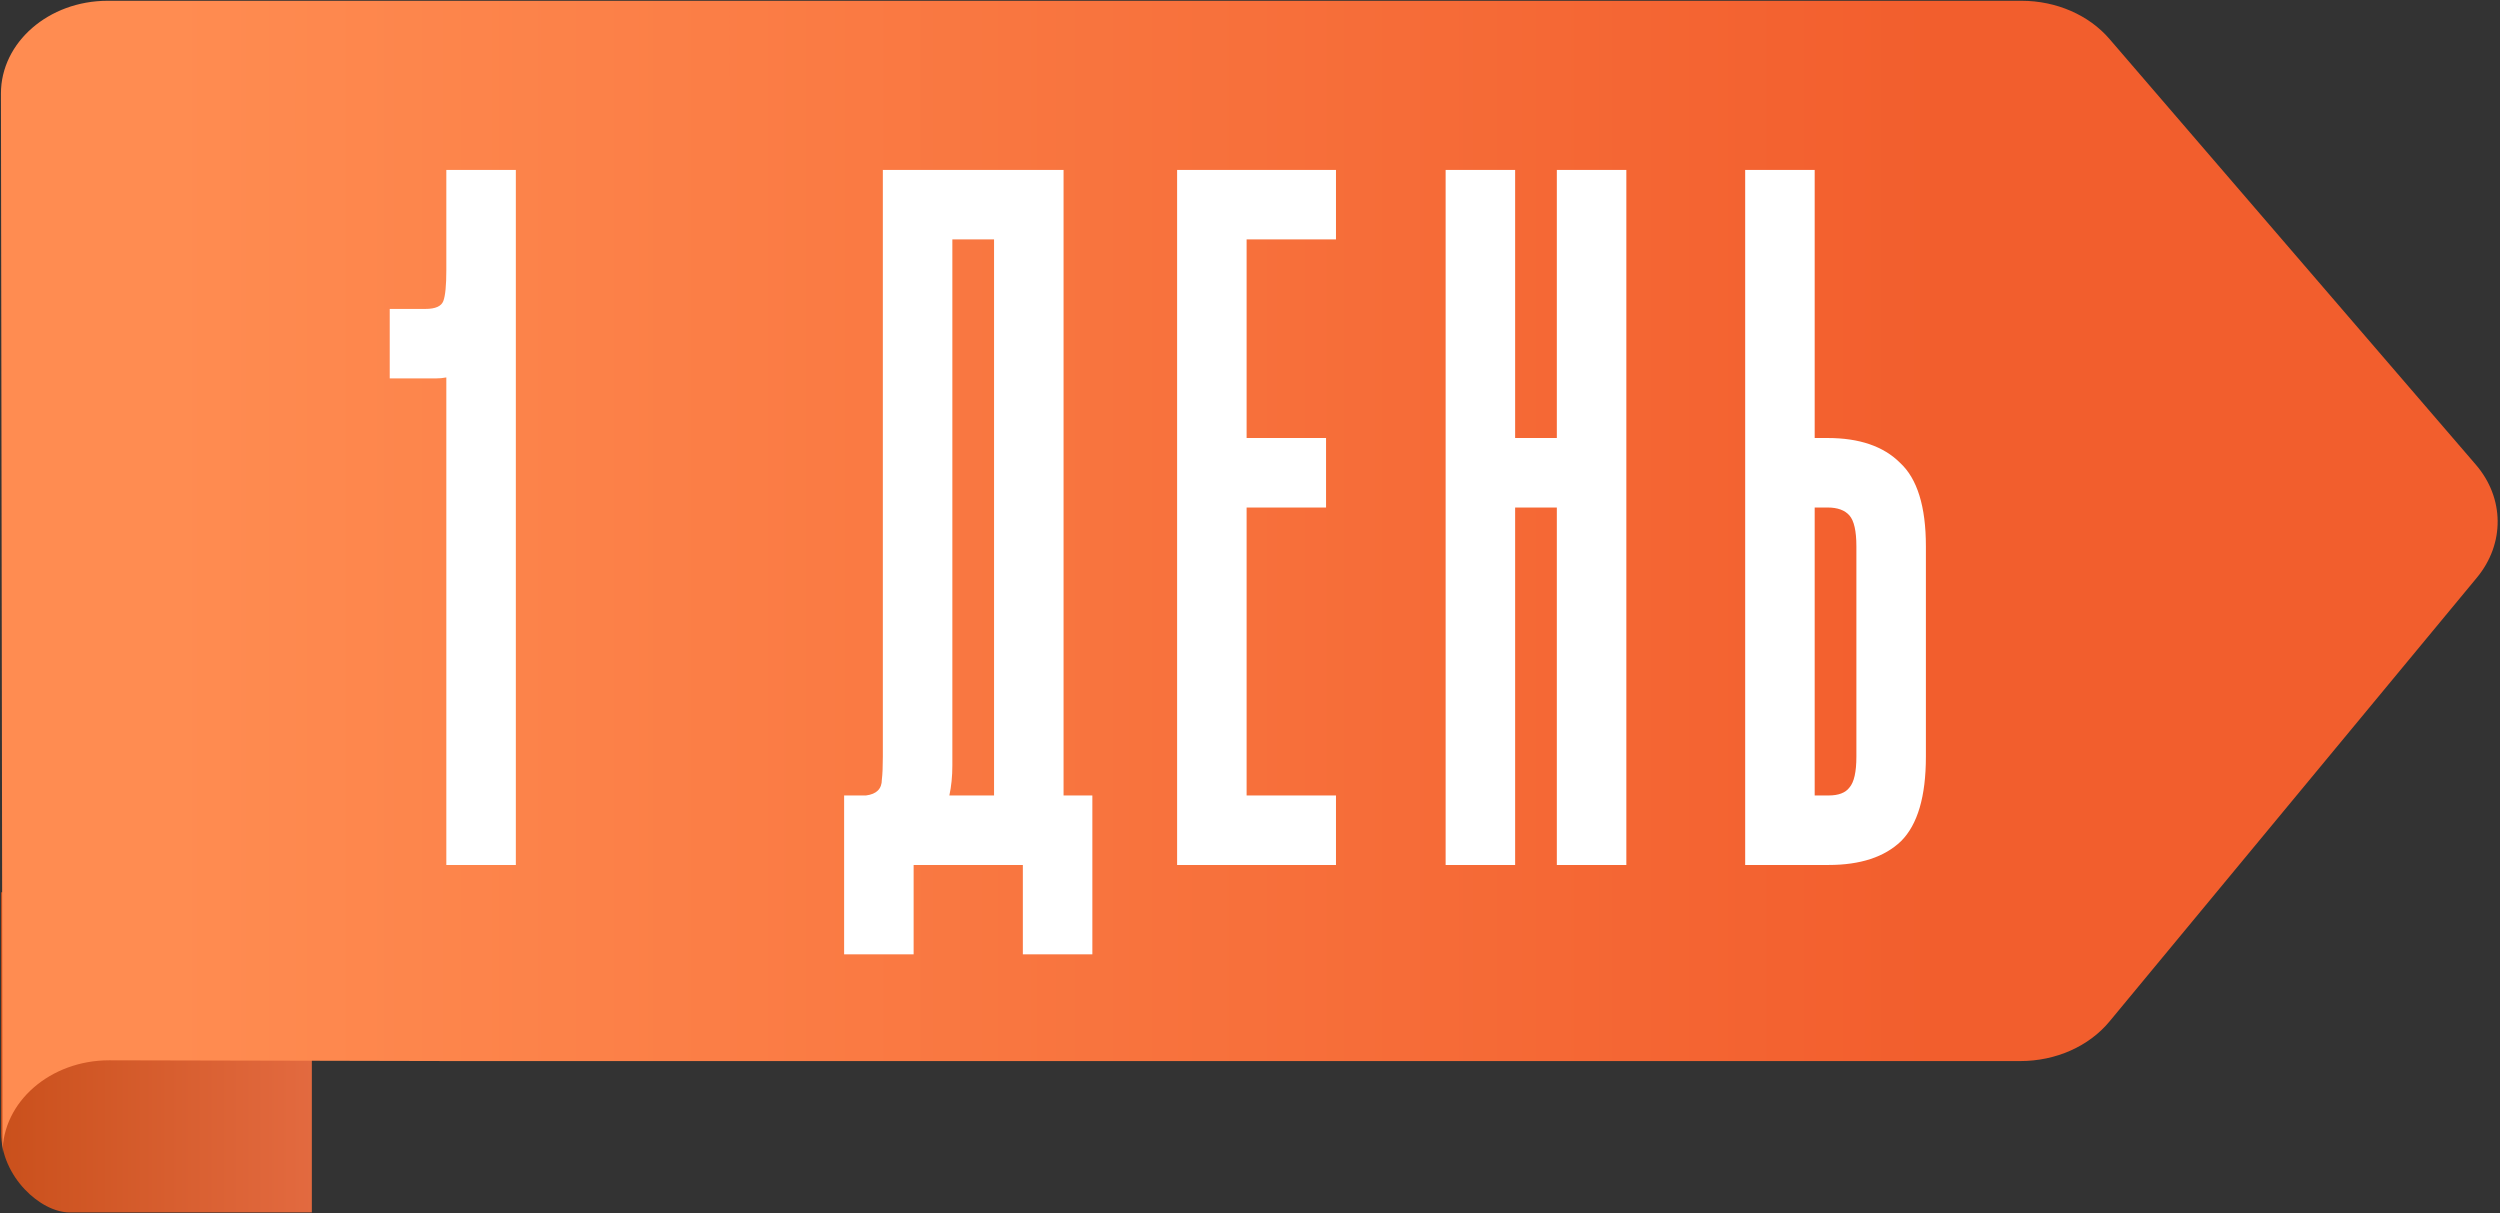
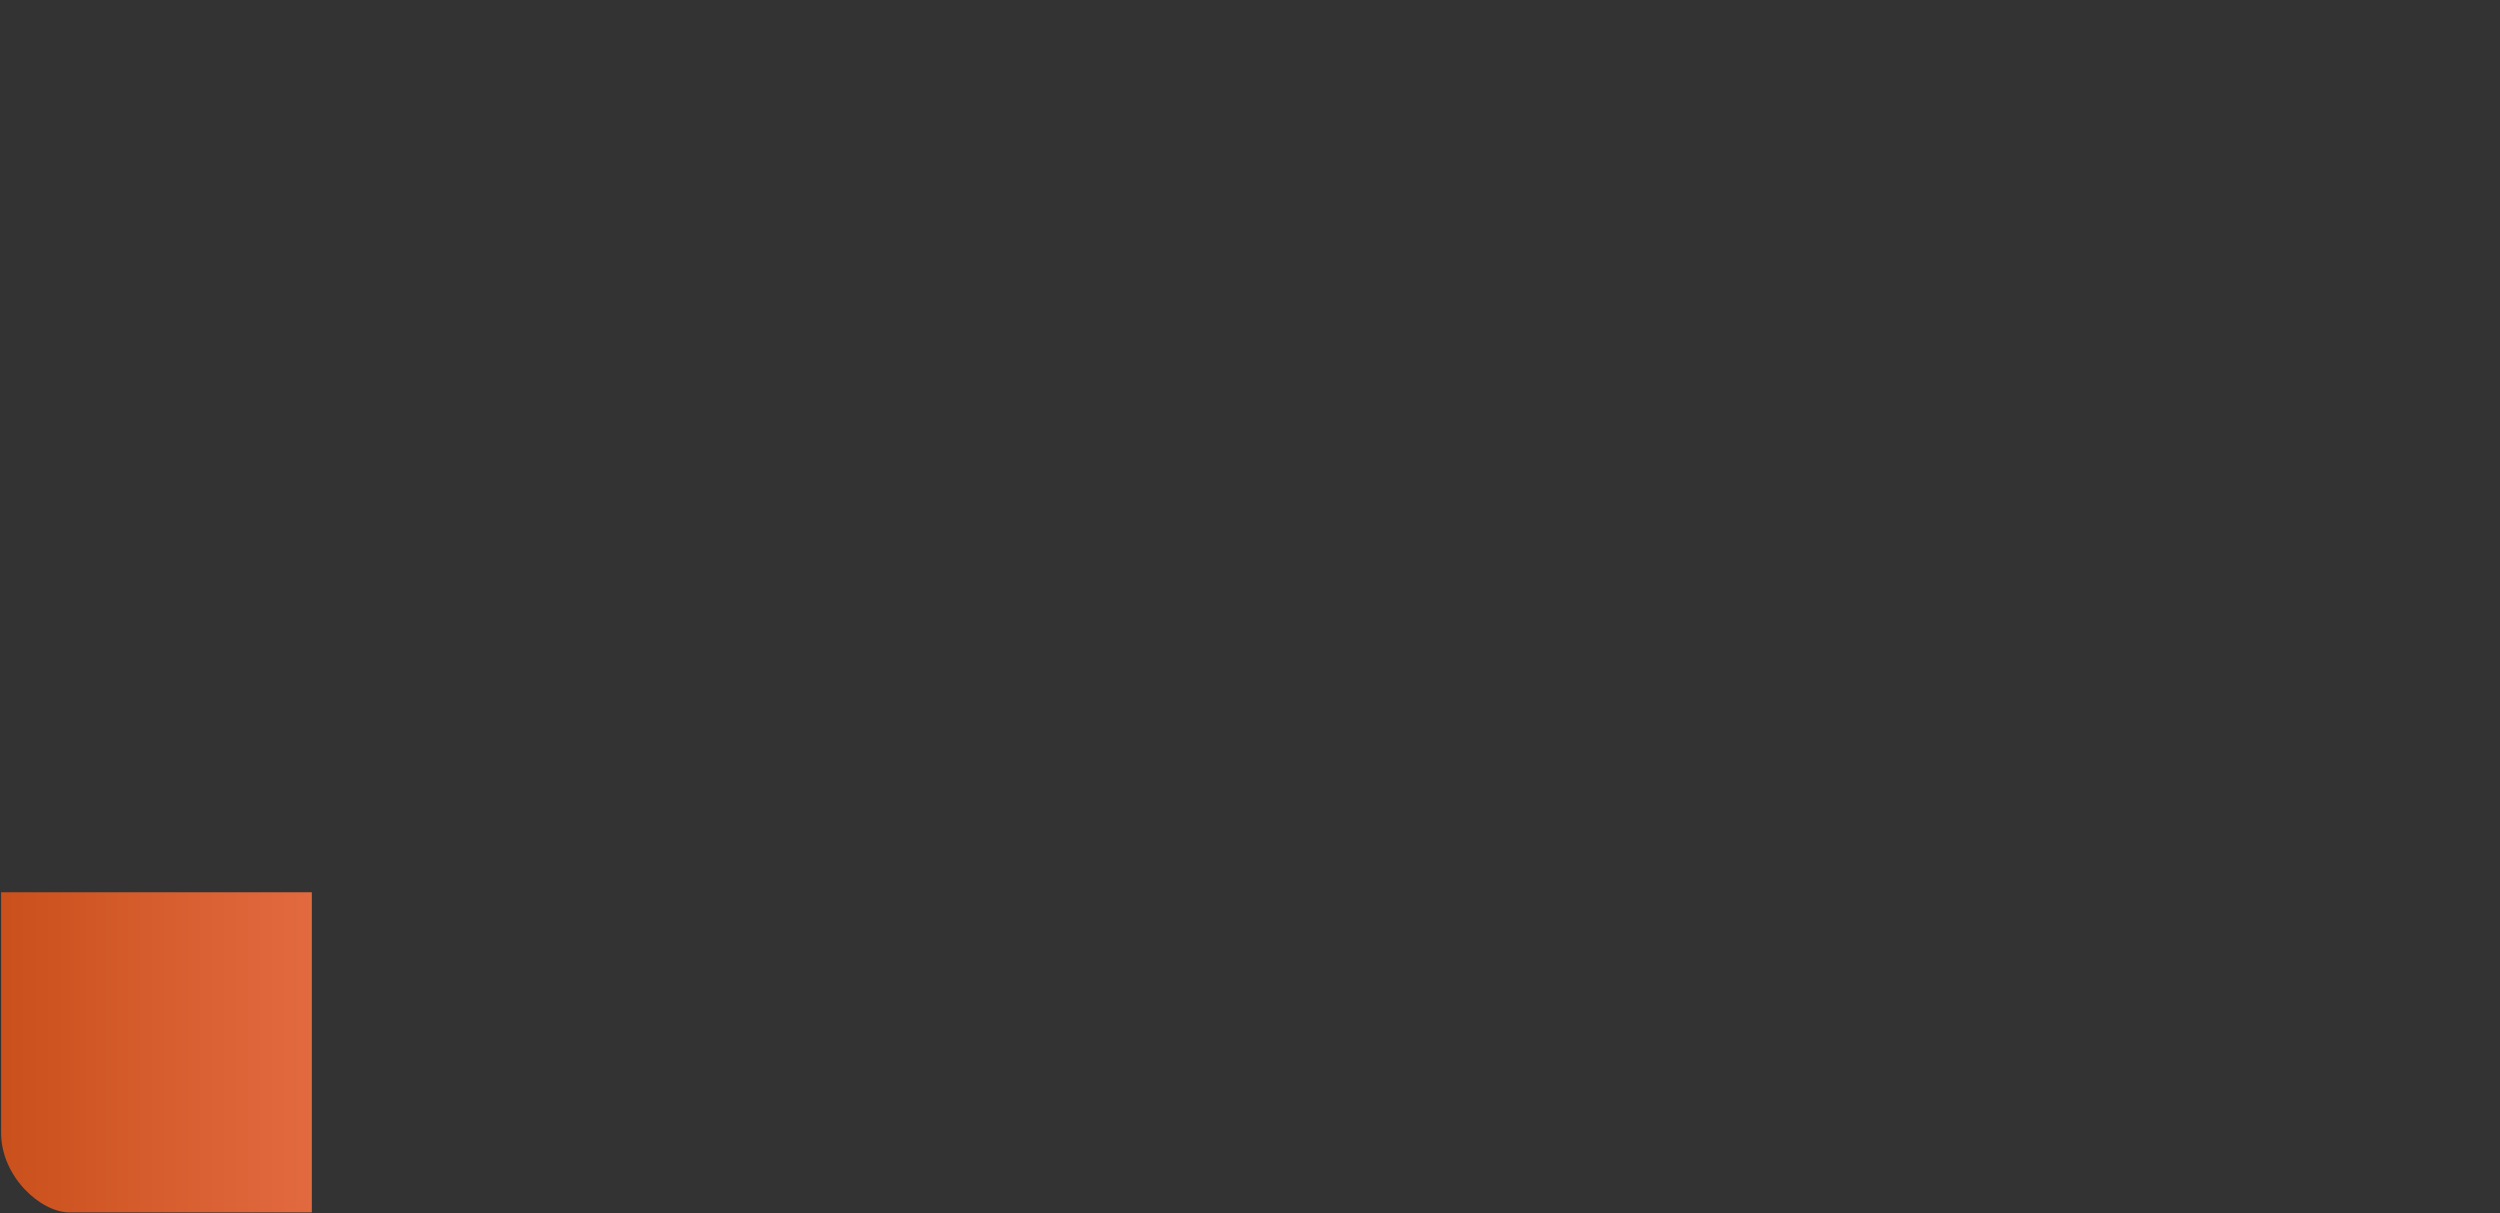
<svg xmlns="http://www.w3.org/2000/svg" width="983" height="477" viewBox="0 0 983 477" fill="none">
  <rect x="0" y="0" width="983" height="477" fill="#333333" stroke="none" />
  <path d="M0.437 445.432L0.437 350.836L122.617 350.836L122.617 476.721L27.333 476.721C16.008 476.721 0.437 462.708 0.437 445.432Z" fill="url(#paint0_linear_136_21)" />
-   <path d="M0.371 36.747C0.371 16.646 19.173 0.31 42.309 0.31L794.885 0.31C808.515 0.31 821.376 5.897 829.484 15.37L973.471 182.678C984.794 195.795 984.933 213.771 973.96 227.07L829.484 401.605C821.376 411.443 808.305 417.212 794.395 417.212L178.607 417.212L42.938 416.908C19.802 416.908 1 433.245 1 453.346L0.371 36.686L0.371 36.747Z" fill="url(#paint1_linear_136_21)" />
-   <path d="M175.496 66.809H202.826V340.107H175.496V148.408C174.194 148.668 172.763 148.798 171.201 148.798C169.639 148.798 168.078 148.798 166.516 148.798H153.241V121.468H167.297C171.201 121.468 173.544 120.427 174.324 118.345C175.105 116.263 175.496 112.228 175.496 106.242V66.809ZM418.192 66.809V312.778H429.514V375.246H402.184V340.107H359.237V375.246H331.907V312.778C335.812 312.778 338.675 312.778 340.497 312.778C342.579 312.517 344.141 311.867 345.182 310.825C346.223 309.784 346.744 308.353 346.744 306.531C347.004 304.448 347.134 301.455 347.134 297.551V66.809H418.192ZM374.464 301.065C374.464 305.229 374.073 309.134 373.293 312.778H390.862V94.139H374.464V301.065ZM525.306 66.809V94.139H490.167V172.224H521.402V199.554H490.167V312.778H525.306V340.107H462.838V66.809H525.306ZM595.75 340.107H568.421V66.809H595.75V172.224H612.148V66.809H639.478V340.107H612.148V199.554H595.75V340.107ZM686.204 66.809H713.534V172.224H718.61C731.103 172.224 740.604 175.478 747.111 181.985C753.878 188.231 757.262 199.163 757.262 214.78V297.551C757.262 313.168 754.009 324.23 747.501 330.737C740.994 336.984 731.494 340.107 719 340.107H686.204V66.809ZM713.534 312.778H719C722.905 312.778 725.638 311.736 727.199 309.654C729.021 307.572 729.932 303.537 729.932 297.551V214.78C729.932 208.794 729.021 204.76 727.199 202.677C725.377 200.595 722.514 199.554 718.61 199.554H713.534V312.778Z" fill="white" />
  <defs>
    <linearGradient id="paint0_linear_136_21" x1="-8.195" y1="413.75" x2="191.085" y2="413.75" gradientUnits="userSpaceOnUse">
      <stop stop-color="#C84E19" />
      <stop offset="0.99" stop-color="#F07853" />
    </linearGradient>
    <linearGradient id="paint1_linear_136_21" x1="67.961" y1="226.888" x2="762.313" y2="226.888" gradientUnits="userSpaceOnUse">
      <stop stop-color="#FF8C51" />
      <stop offset="1" stop-color="#F25E2D" />
    </linearGradient>
  </defs>
</svg>